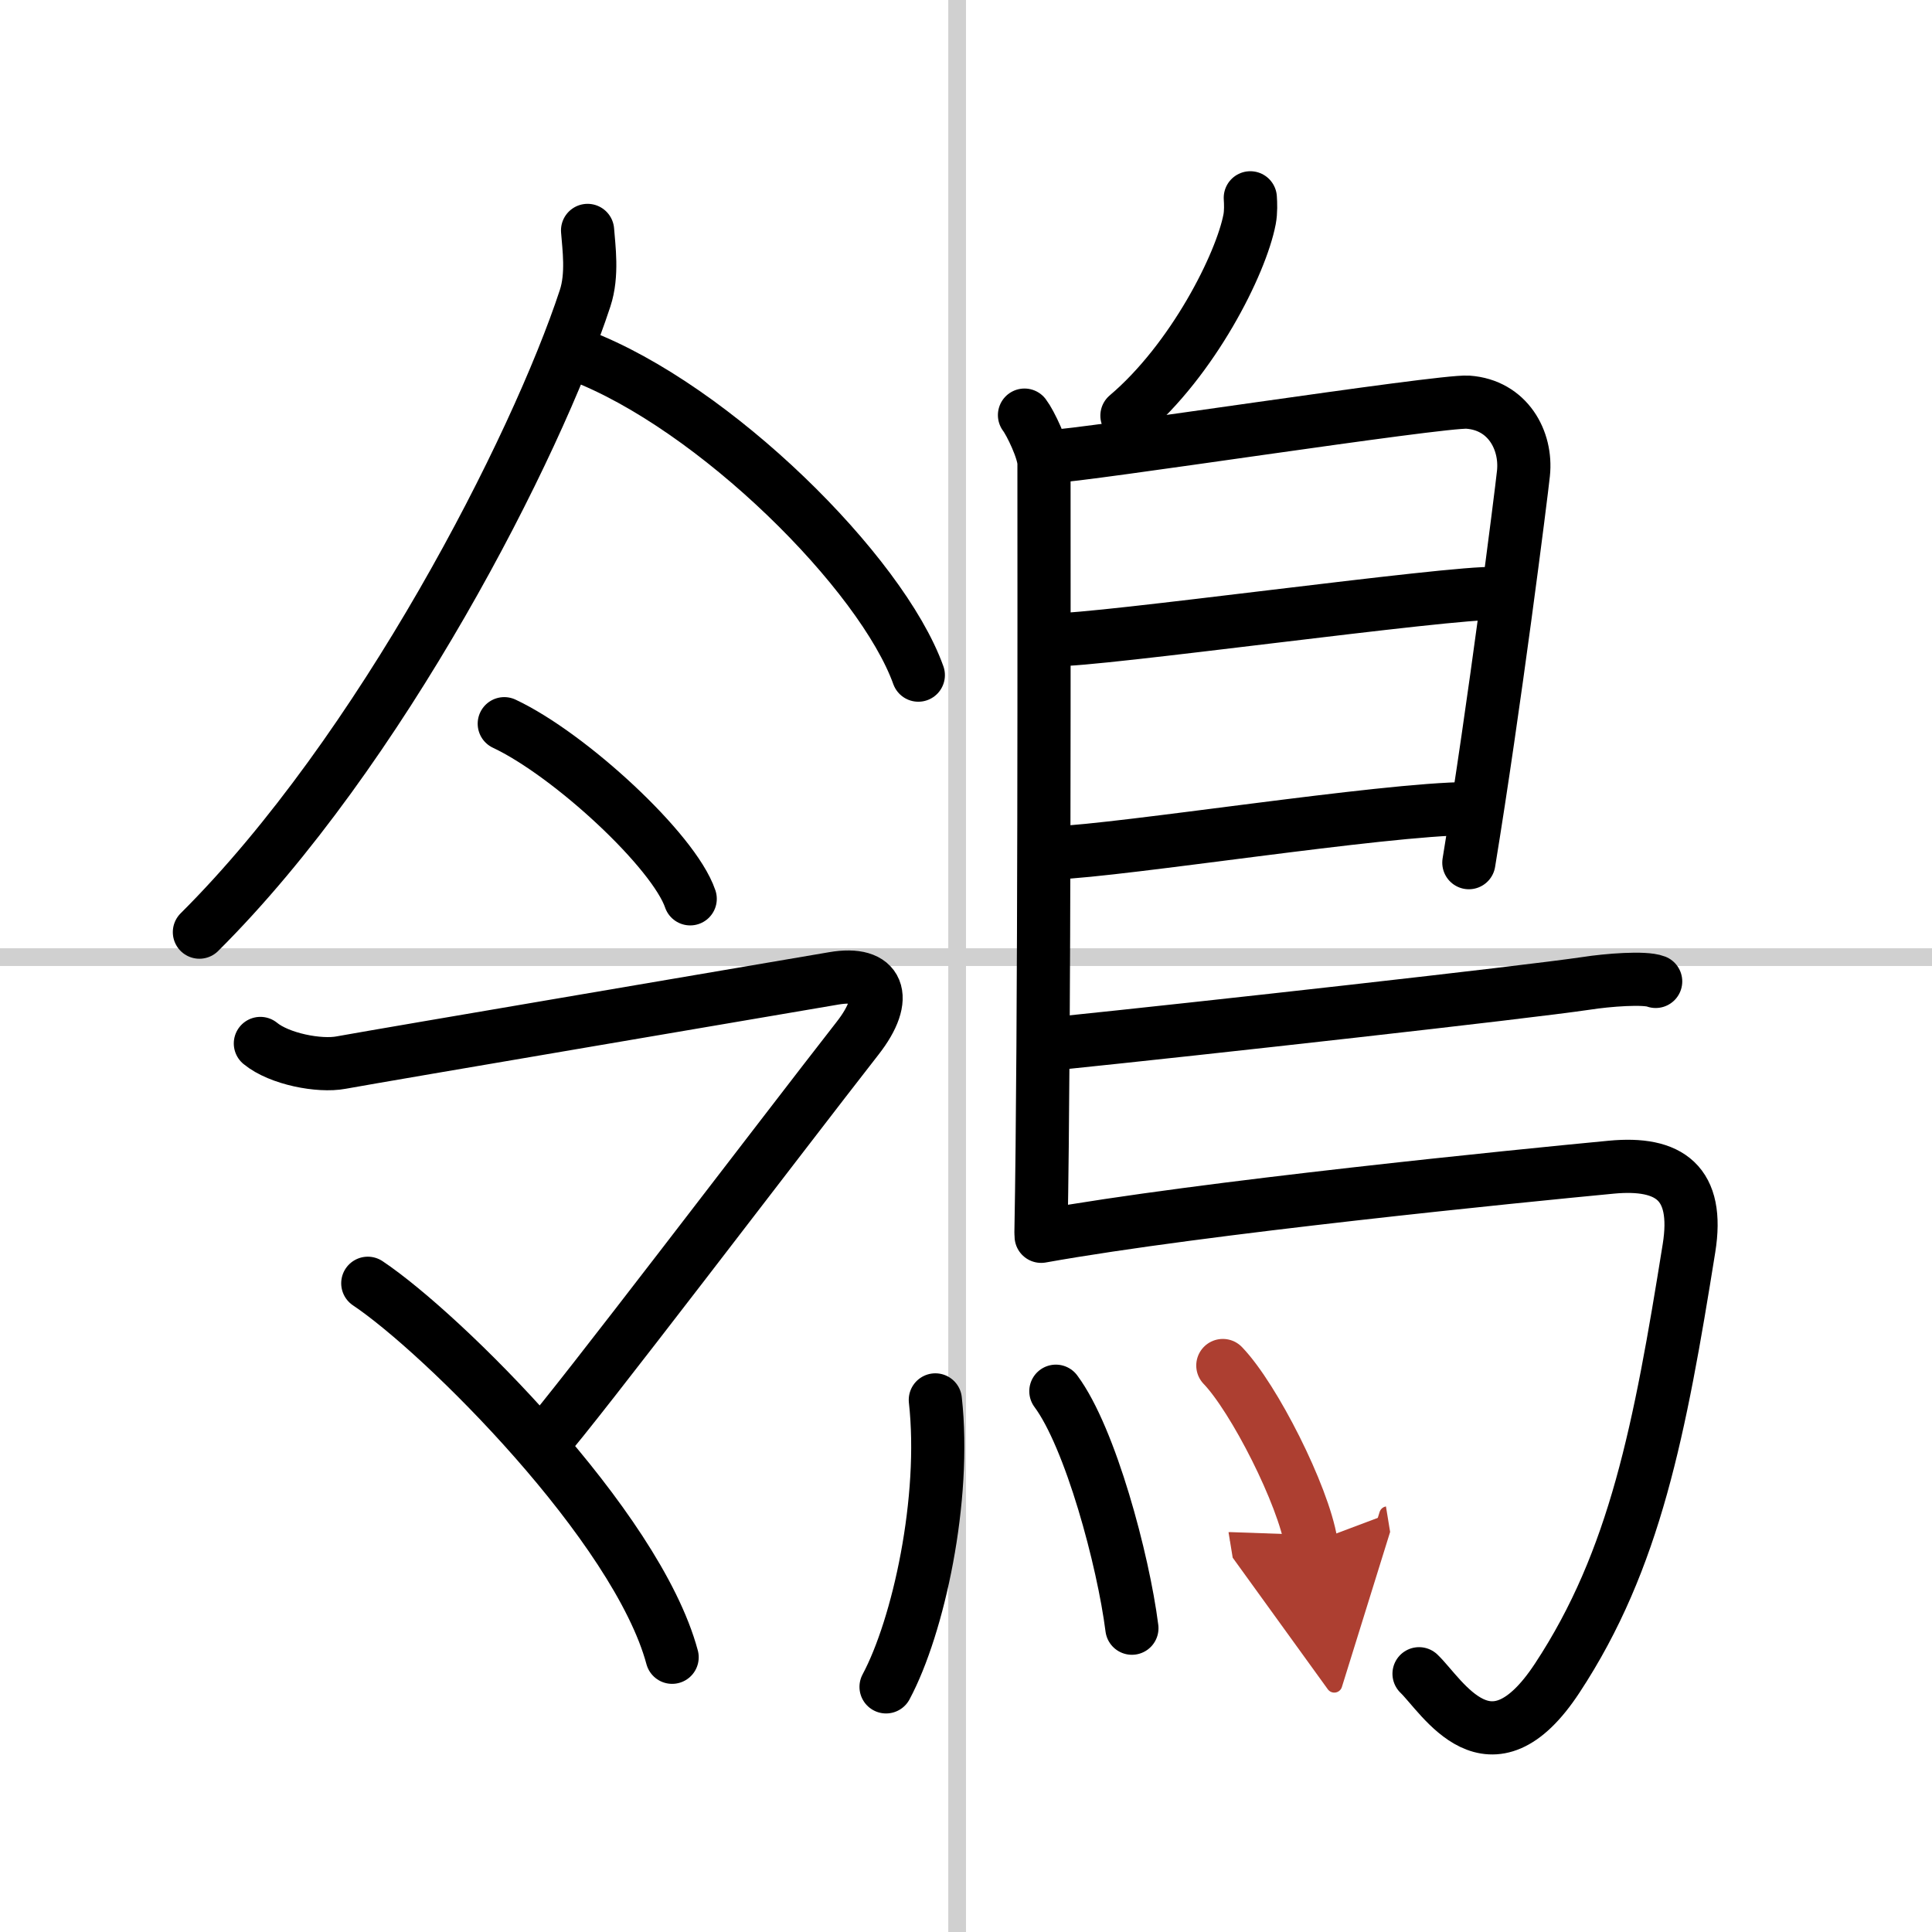
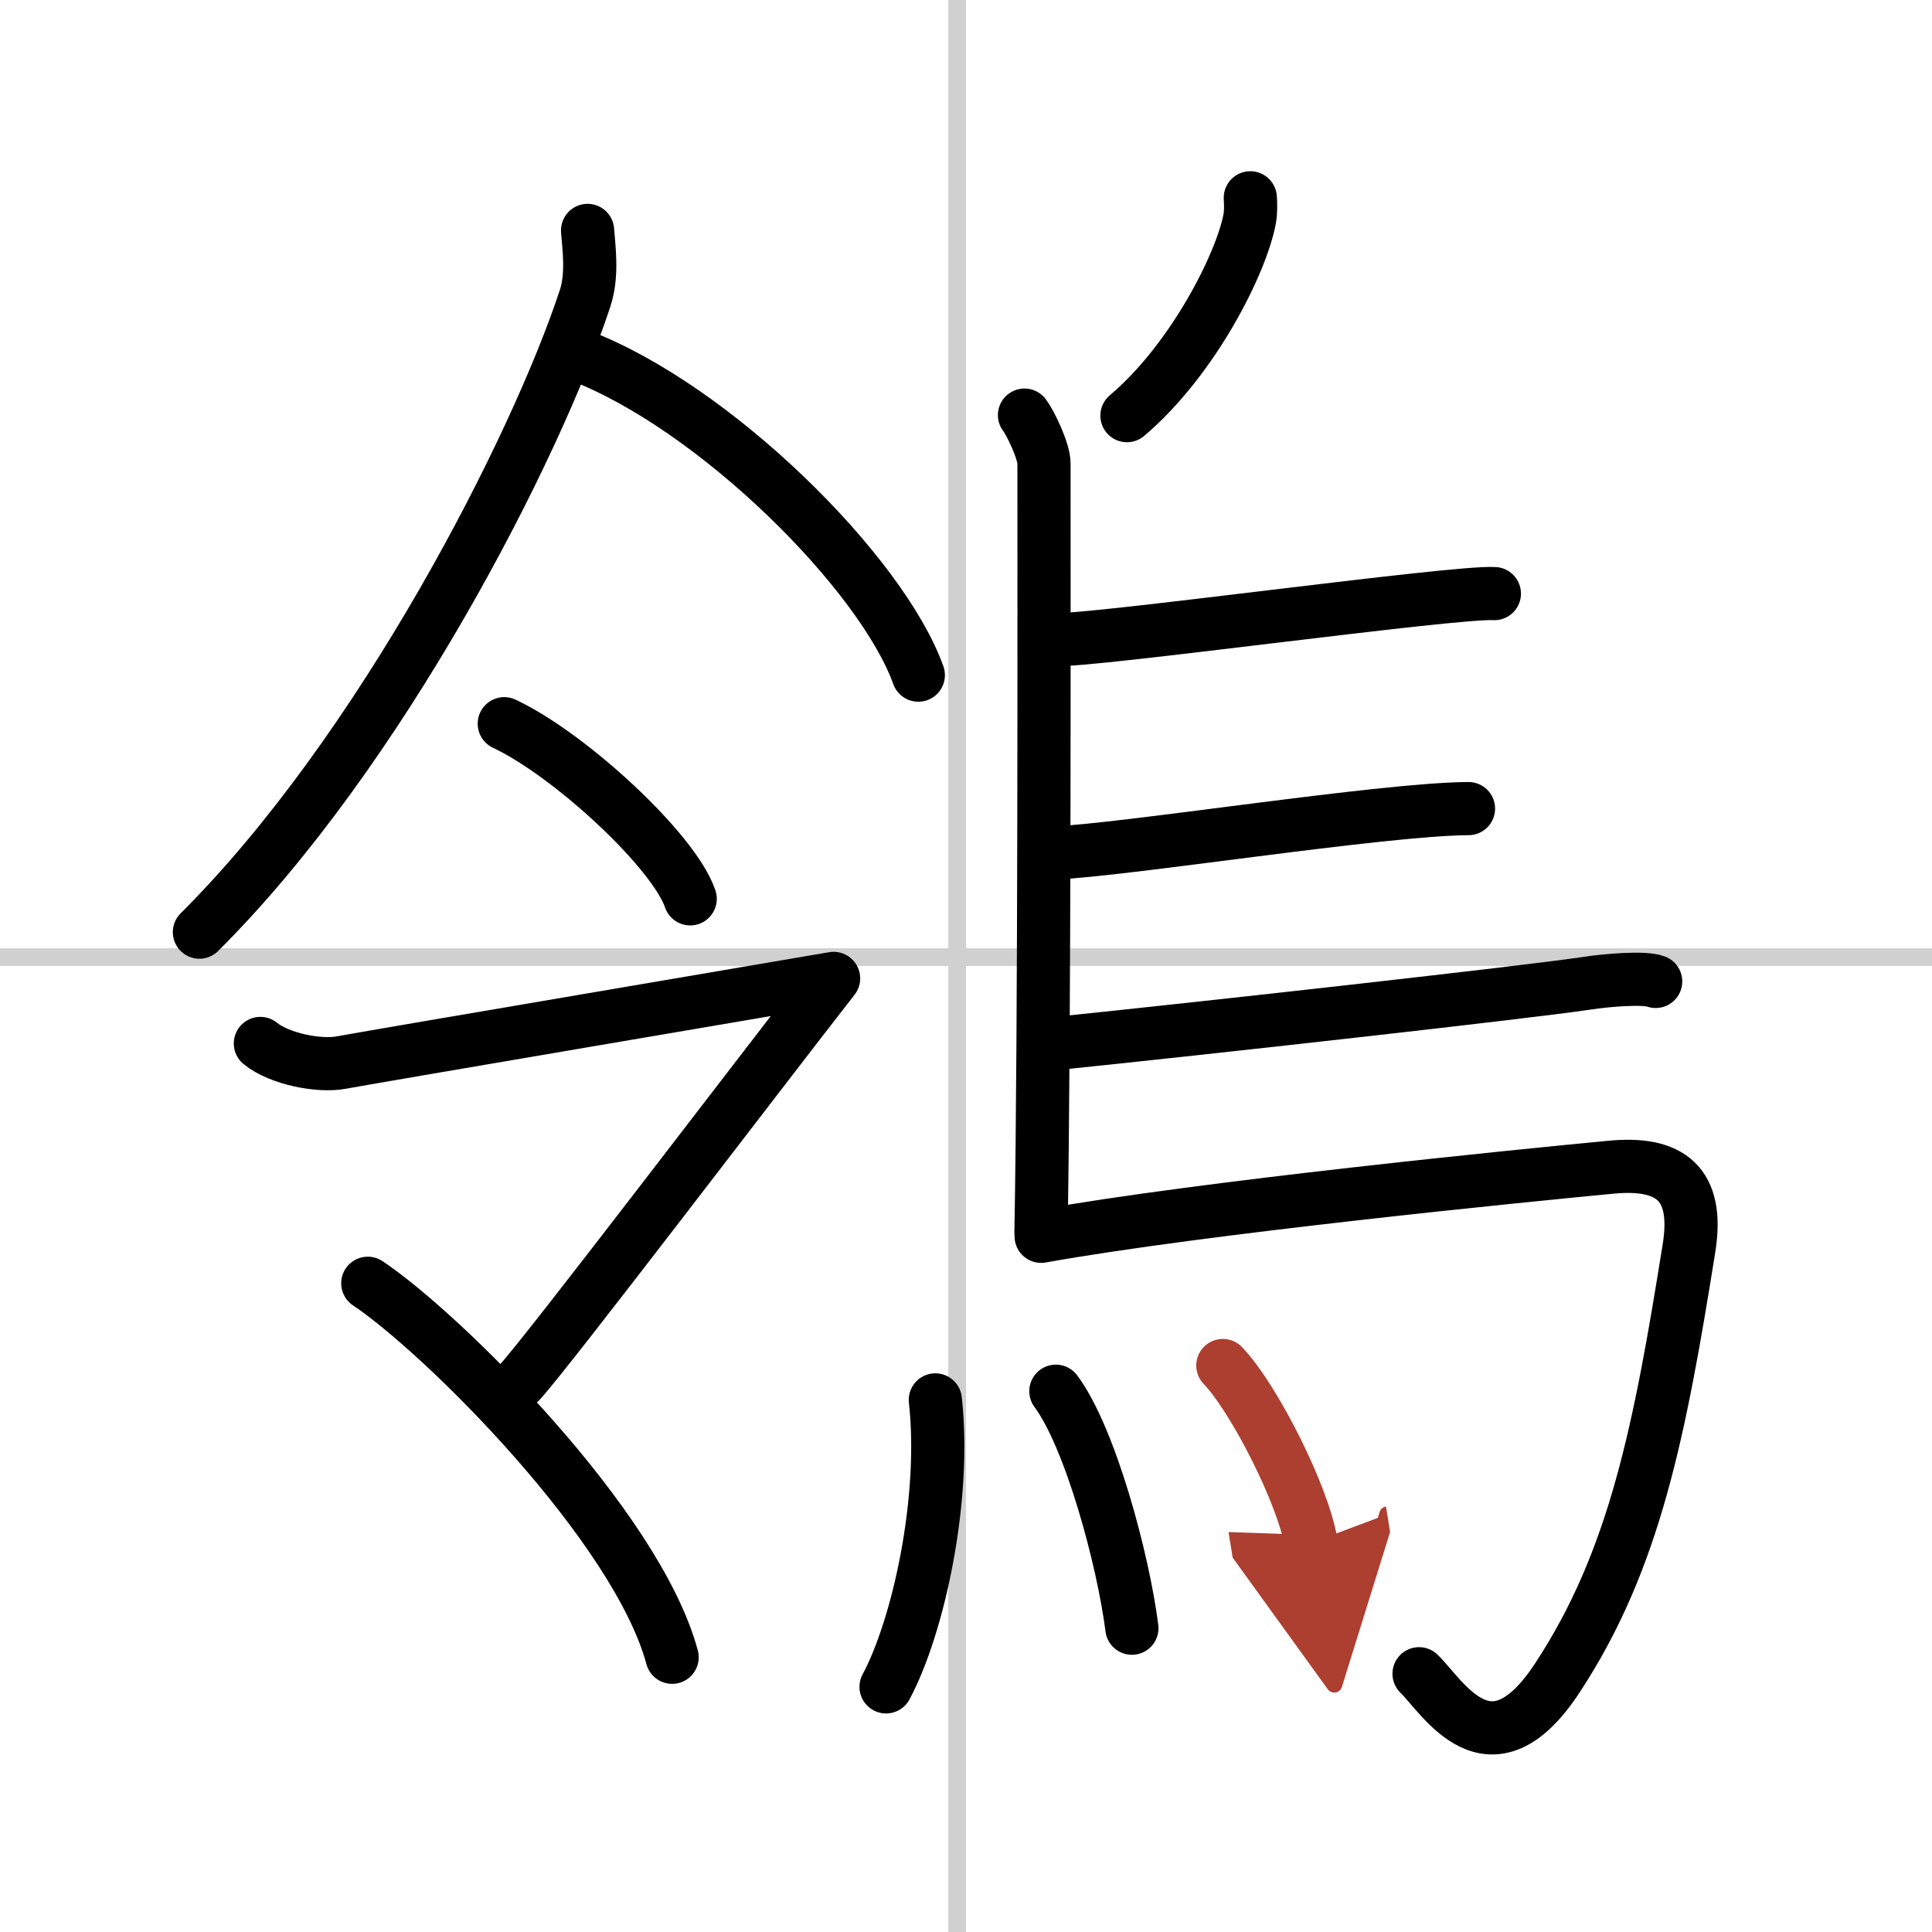
<svg xmlns="http://www.w3.org/2000/svg" width="400" height="400" viewBox="0 0 109 109">
  <defs>
    <marker id="a" markerWidth="4" orient="auto" refX="1" refY="5" viewBox="0 0 10 10">
      <polyline points="0 0 10 5 0 10 1 5" fill="#ad3f31" stroke="#ad3f31" />
    </marker>
  </defs>
  <g fill="none" stroke="#000" stroke-linecap="round" stroke-linejoin="round" stroke-width="3">
    <rect width="100%" height="100%" fill="#fff" stroke="#fff" />
    <line x1="54" x2="54" y2="109" stroke="#d0d0d0" stroke-width="1" />
    <line x2="109" y1="54" y2="54" stroke="#d0d0d0" stroke-width="1" />
    <path d="m33.15 13c0.07 0.95 0.3 2.5-0.14 3.83-2.76 8.4-11.51 25.56-21.76 35.76" />
    <path d="m32.67 20.04c7.64 2.9 17.07 12.28 19.14 18.05" />
    <path d="m28.45 40.83c3.7 1.74 9.57 7.17 10.49 9.88" />
-     <path d="m14.69 58.87c1.07 0.88 3.33 1.31 4.55 1.08 2.41-0.44 25.25-4.31 27.79-4.75s3.18 1.04 1.35 3.38c-4.28 5.48-16.07 20.99-17.68 22.75" />
+     <path d="m14.69 58.87c1.07 0.88 3.33 1.31 4.55 1.08 2.41-0.44 25.25-4.31 27.79-4.75c-4.28 5.48-16.07 20.99-17.68 22.75" />
    <path d="m20.75 72.4c4.23 2.83 15.18 13.7 17.17 21.1" />
    <path d="m70.54 11.16c0.02 0.3 0.04 0.79-0.04 1.21-0.48 2.52-3.2 7.93-6.92 11.08" />
    <path d="m57.8 23.42c0.33 0.43 1.1 2.02 1.1 2.73 0 7.23 0.04 32.01-0.17 43.38" />
-     <path d="m59.31 25.75c1.55 0 22-3.17 23.51-3.06 2.24 0.16 3.33 2.15 3.13 4.02-0.12 1.15-1.64 13.19-3.08 21.96" />
    <path d="m59.56 36.08c1.9 0.13 22.6-2.74 24.75-2.59" />
    <path d="m59.47 48.12c3.88-0.14 18.55-2.48 23.38-2.5" />
    <path d="m59.69 58.86c8.18-0.84 26.29-2.86 29.8-3.38 1.22-0.19 3.3-0.35 3.92-0.11" />
    <path d="m58.74 69.75c9.1-1.63 27.13-3.42 32.17-3.9 3.28-0.31 4.97 0.89 4.38 4.57-1.64 10.24-3.04 17.58-7.43 24.25-3.81 5.8-6.47 1.04-7.8-0.24" />
    <path d="m52.77 78.98c0.62 5.58-0.95 12.77-2.78 16.19" />
    <path d="m59.57 78.49c1.95 2.62 3.8 9.52 4.29 13.37" />
    <path d="m68.99 77.04c1.76 1.83 4.54 7.32 4.98 10.01" marker-end="url(#a)" stroke="#ad3f31" />
  </g>
</svg>